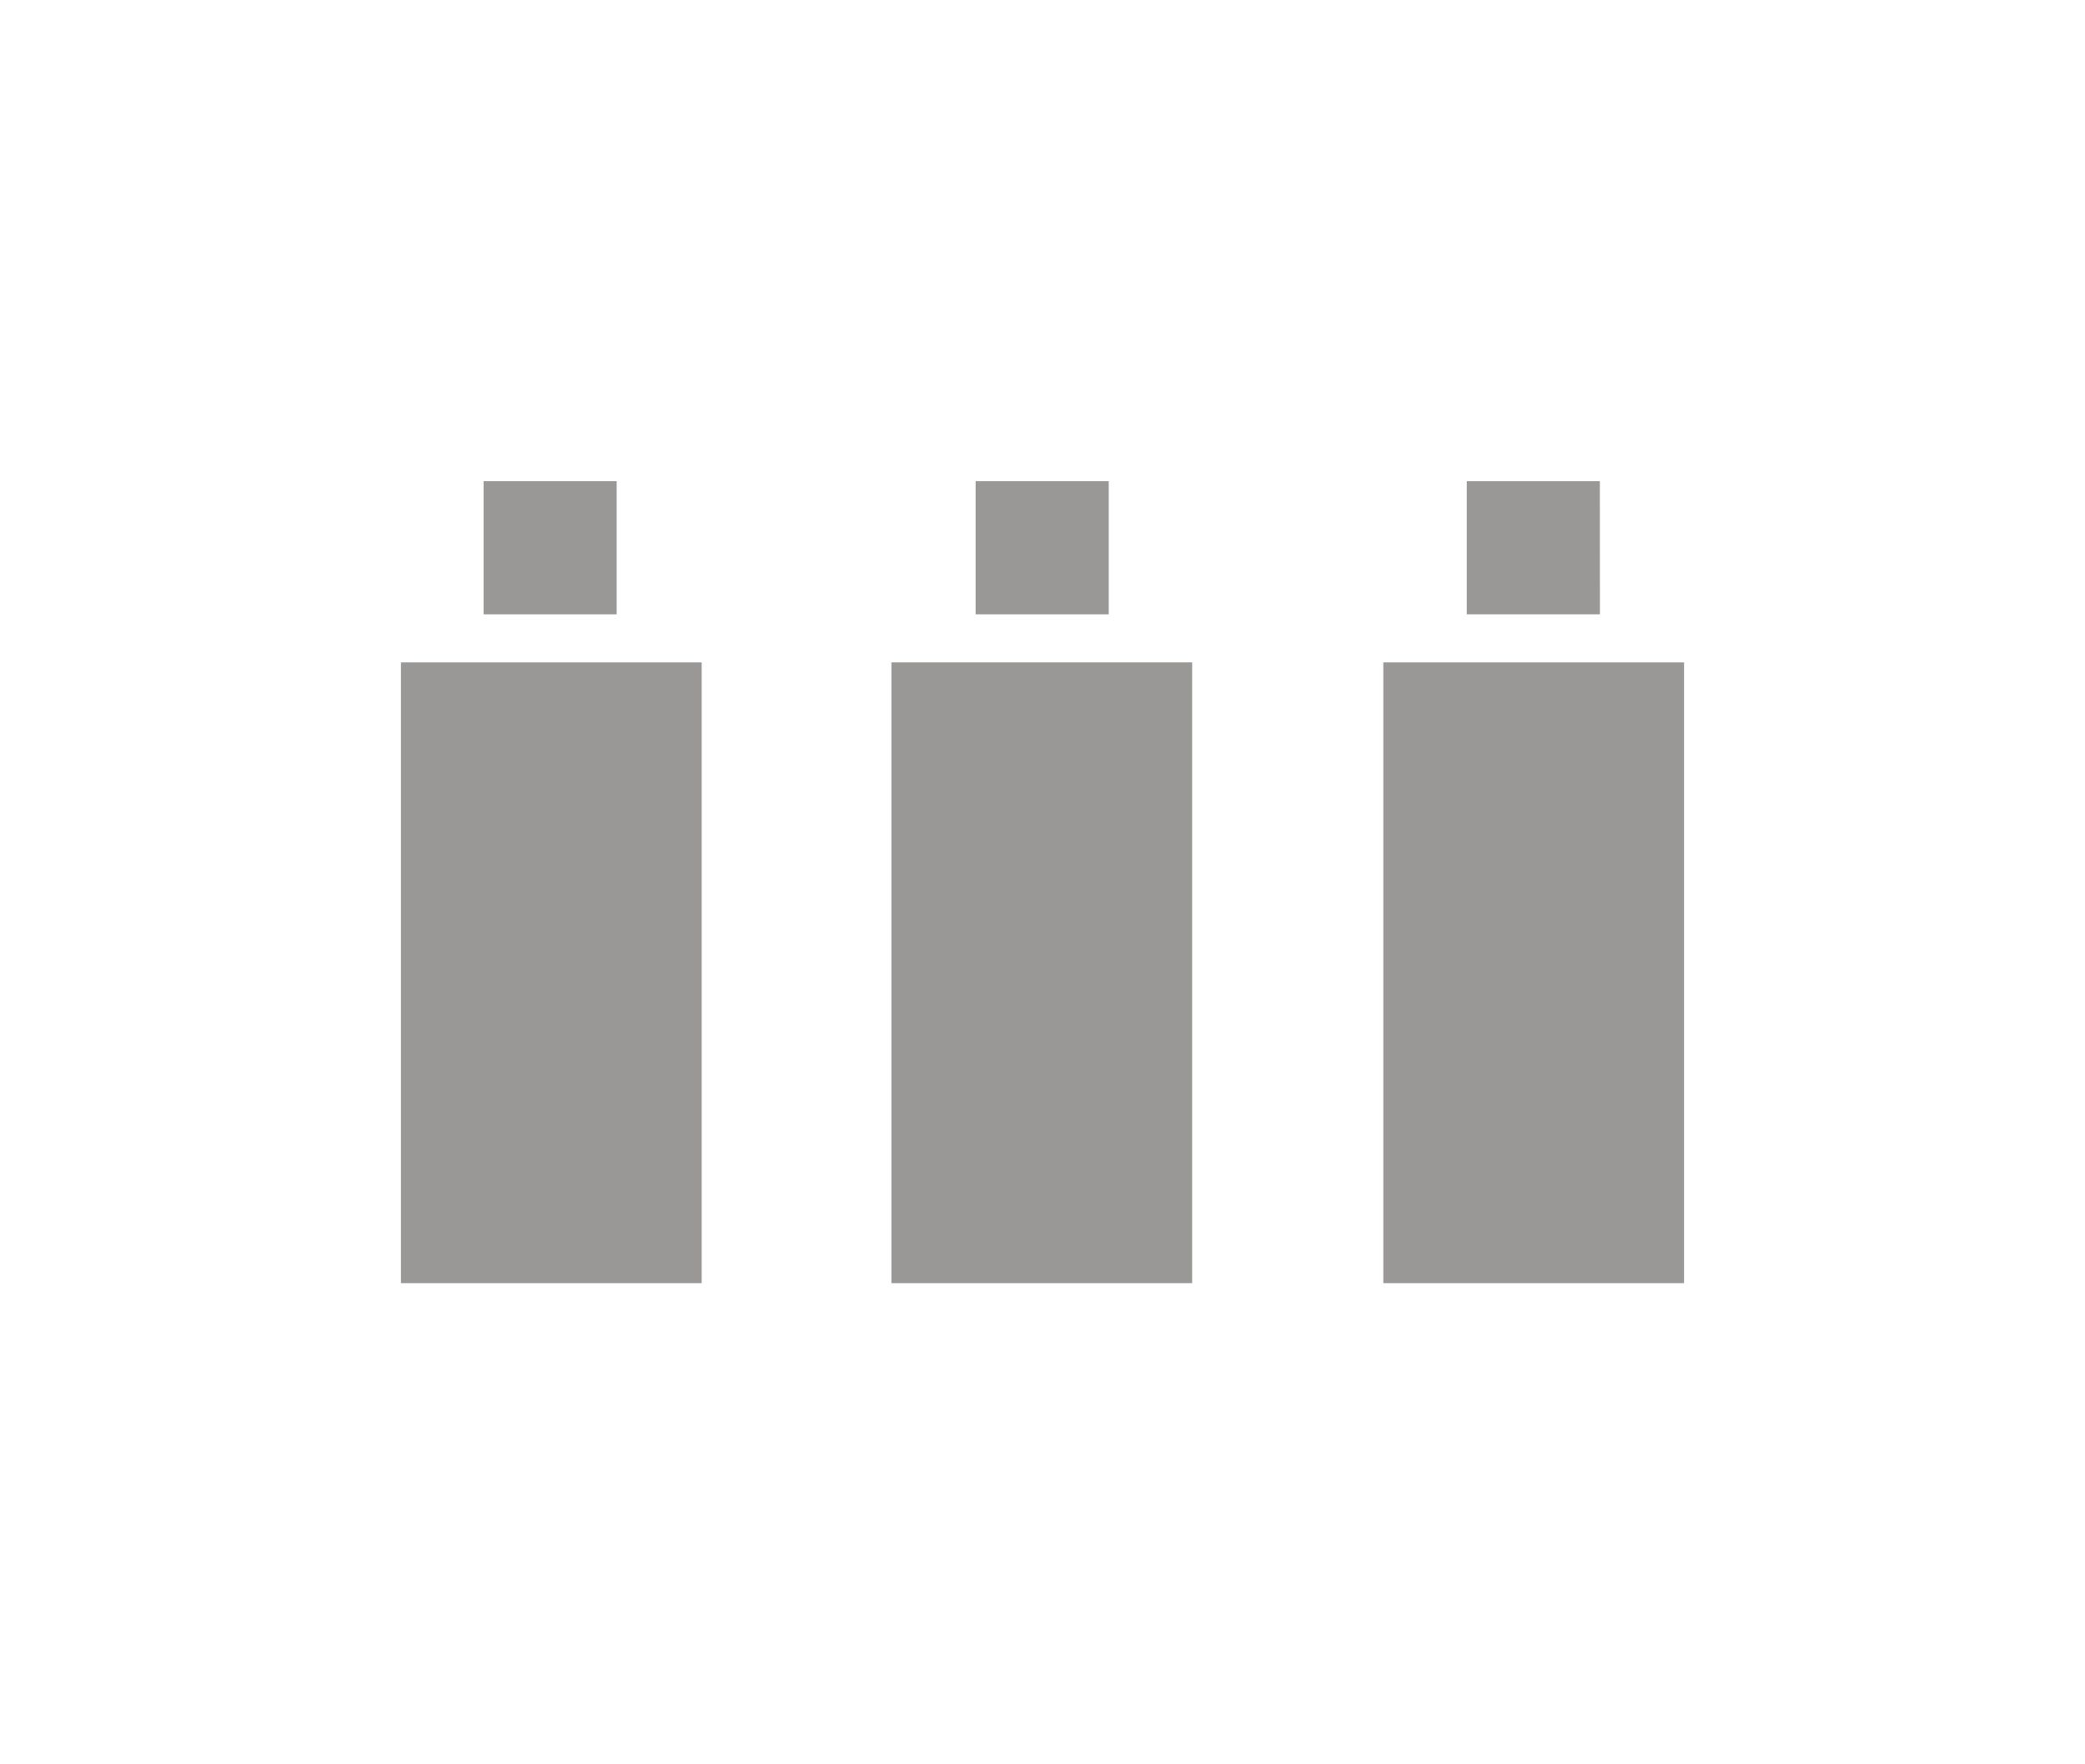
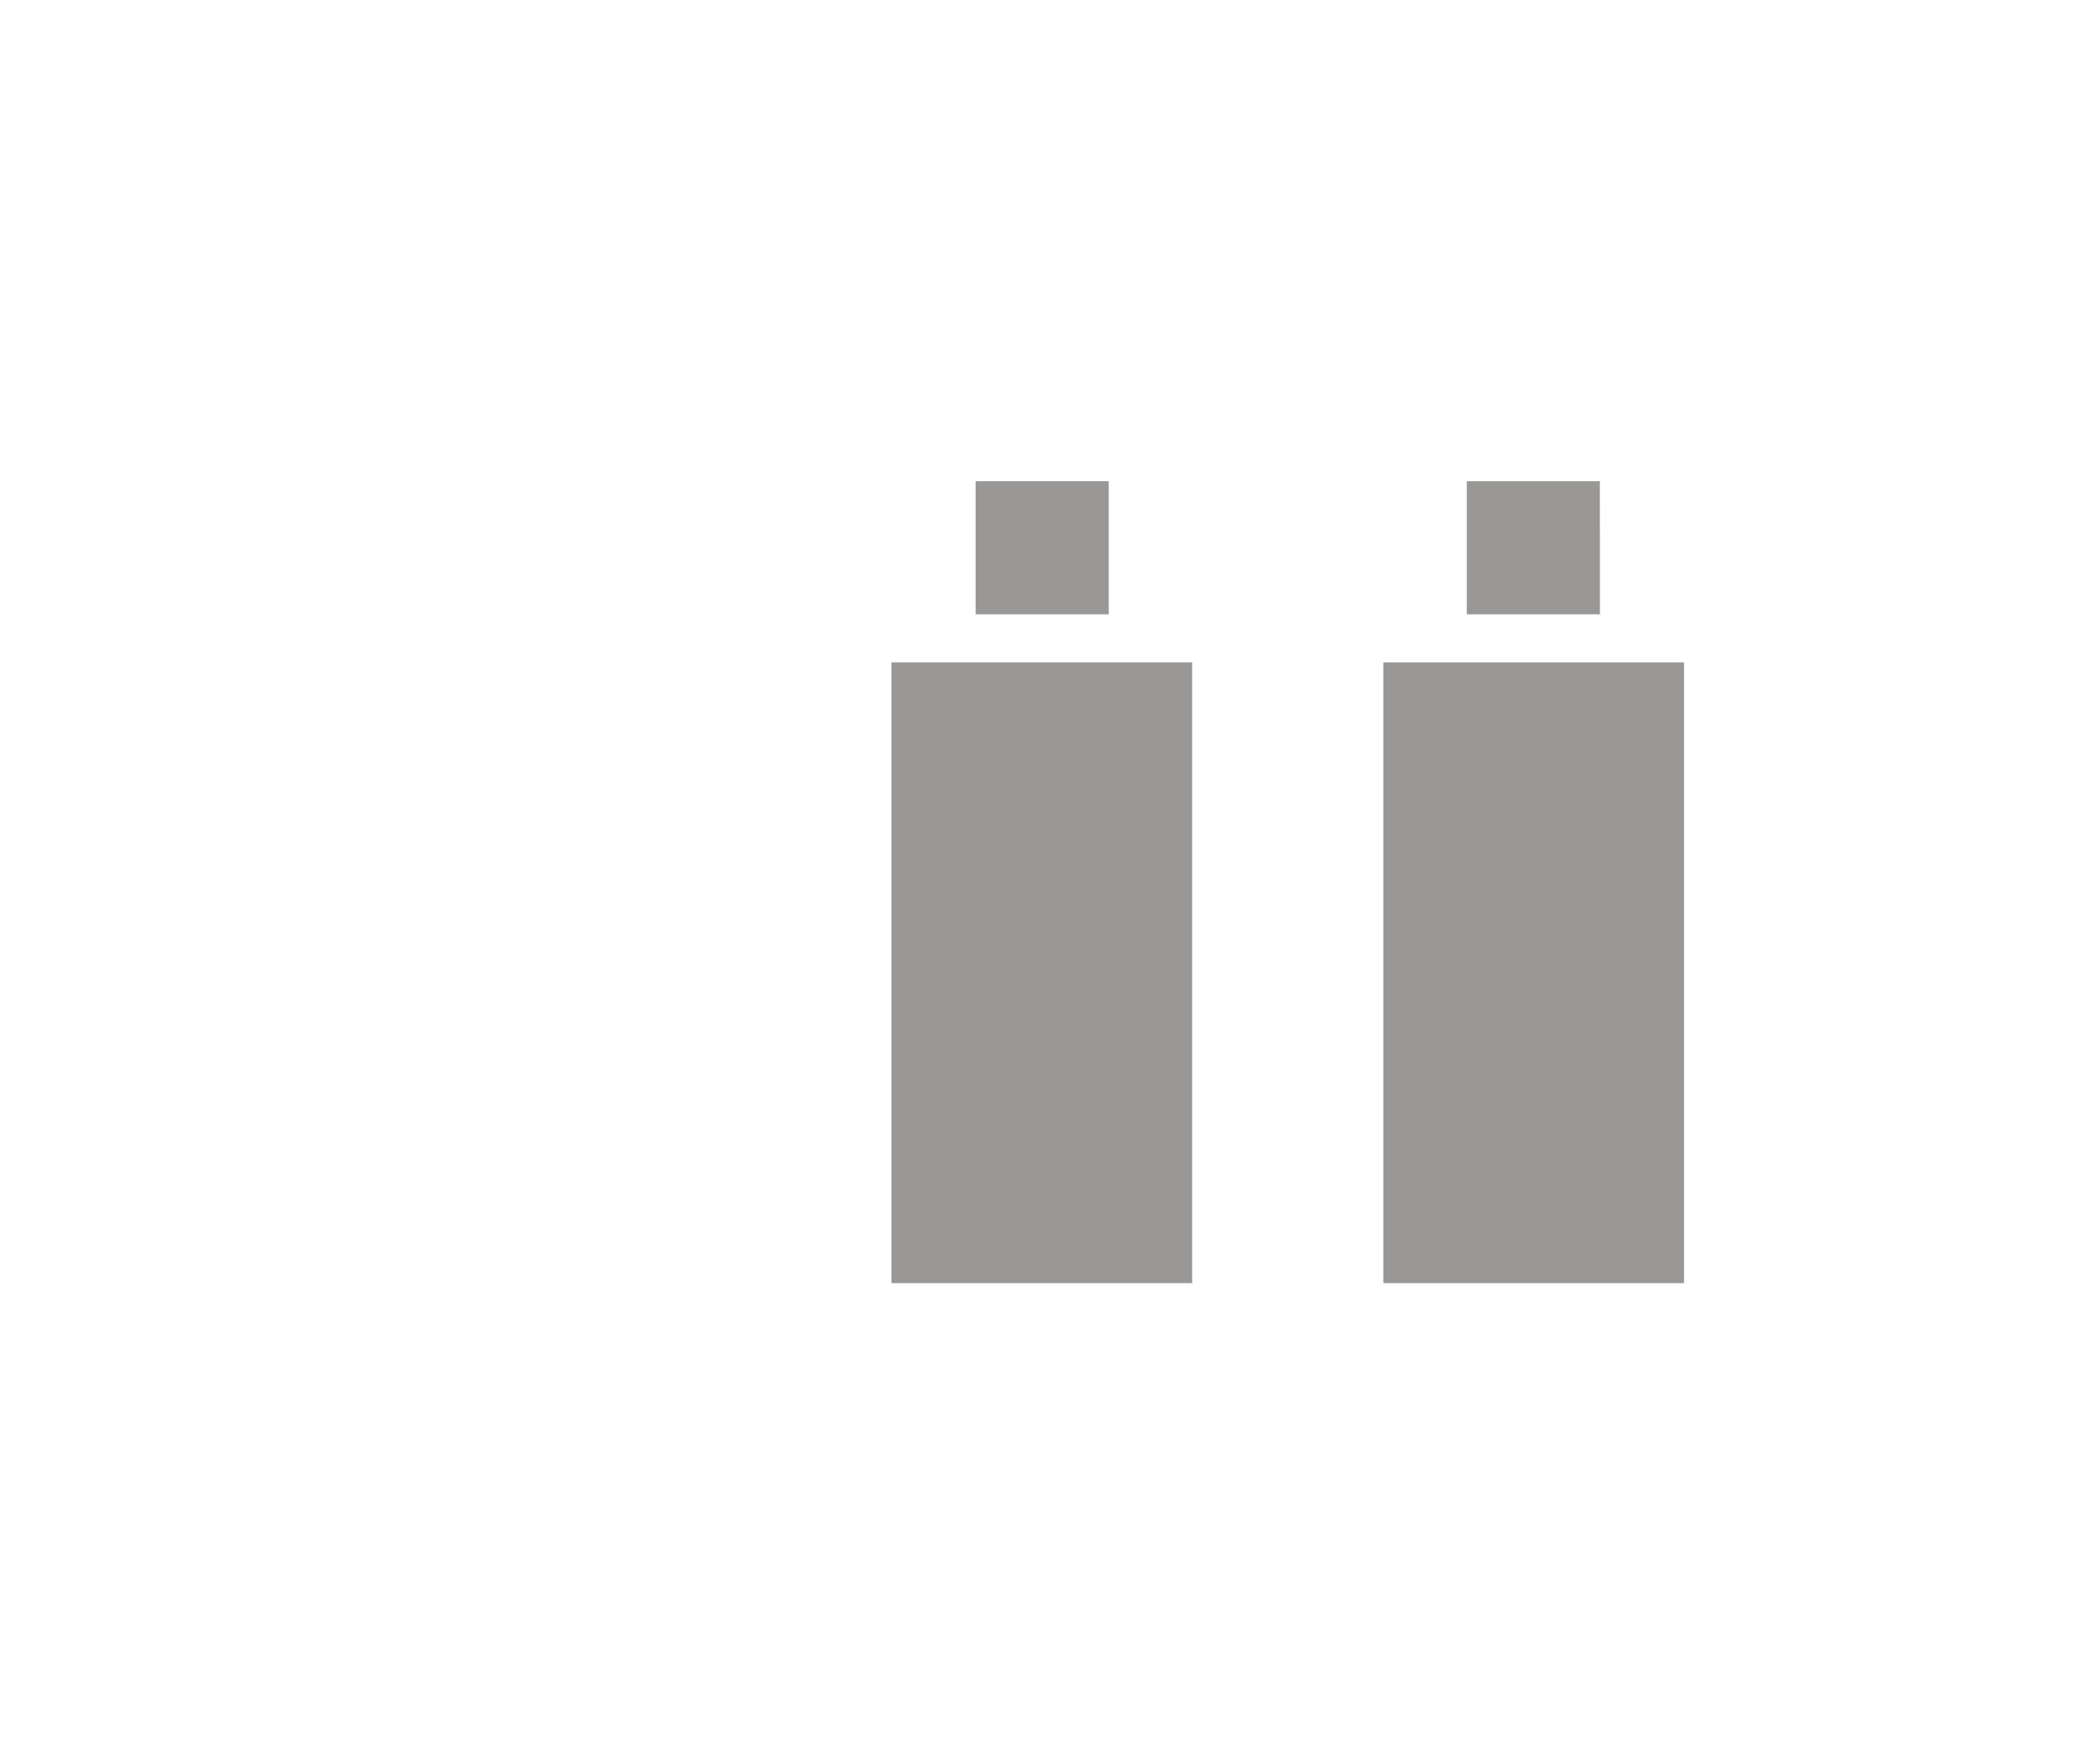
<svg xmlns="http://www.w3.org/2000/svg" width="26" height="22" viewBox="0 0 26 22">
  <defs>
    <clipPath id="clip-path">
      <rect id="長方形_10" data-name="長方形 10" width="26" height="22" transform="translate(-5828 307)" fill="#fff" />
    </clipPath>
  </defs>
  <g id="マスクグループ_3" data-name="マスクグループ 3" transform="translate(5828 -307)" clip-path="url(#clip-path)">
    <g id="Group_155" data-name="Group 155" transform="translate(-5823 312.62)">
-       <path id="パス_381" data-name="パス 381" d="M3.75,3.33H0v7.74H3.75Z" transform="translate(0 -0.69)" fill="#999897" />
-       <path id="パス_382" data-name="パス 382" d="M2.69.38H1.03V2.04H2.69Z" fill="#999897" />
      <path id="パス_383" data-name="パス 383" d="M10.17,3.33H6.42v7.74h3.75Z" transform="translate(-0.304 -0.69)" fill="#999897" />
      <path id="パス_384" data-name="パス 384" d="M9.13.38H7.47V2.04H9.13Z" transform="translate(-0.304)" fill="#999897" />
      <path id="パス_385" data-name="パス 385" d="M15.559.38H13.9V2.04h1.66Z" transform="translate(-0.609)" fill="#999897" />
      <path id="パス_386" data-name="パス 386" d="M16.609,3.33h-3.75v7.74h3.75Z" transform="translate(-0.609 -0.69)" fill="#999897" />
    </g>
  </g>
</svg>